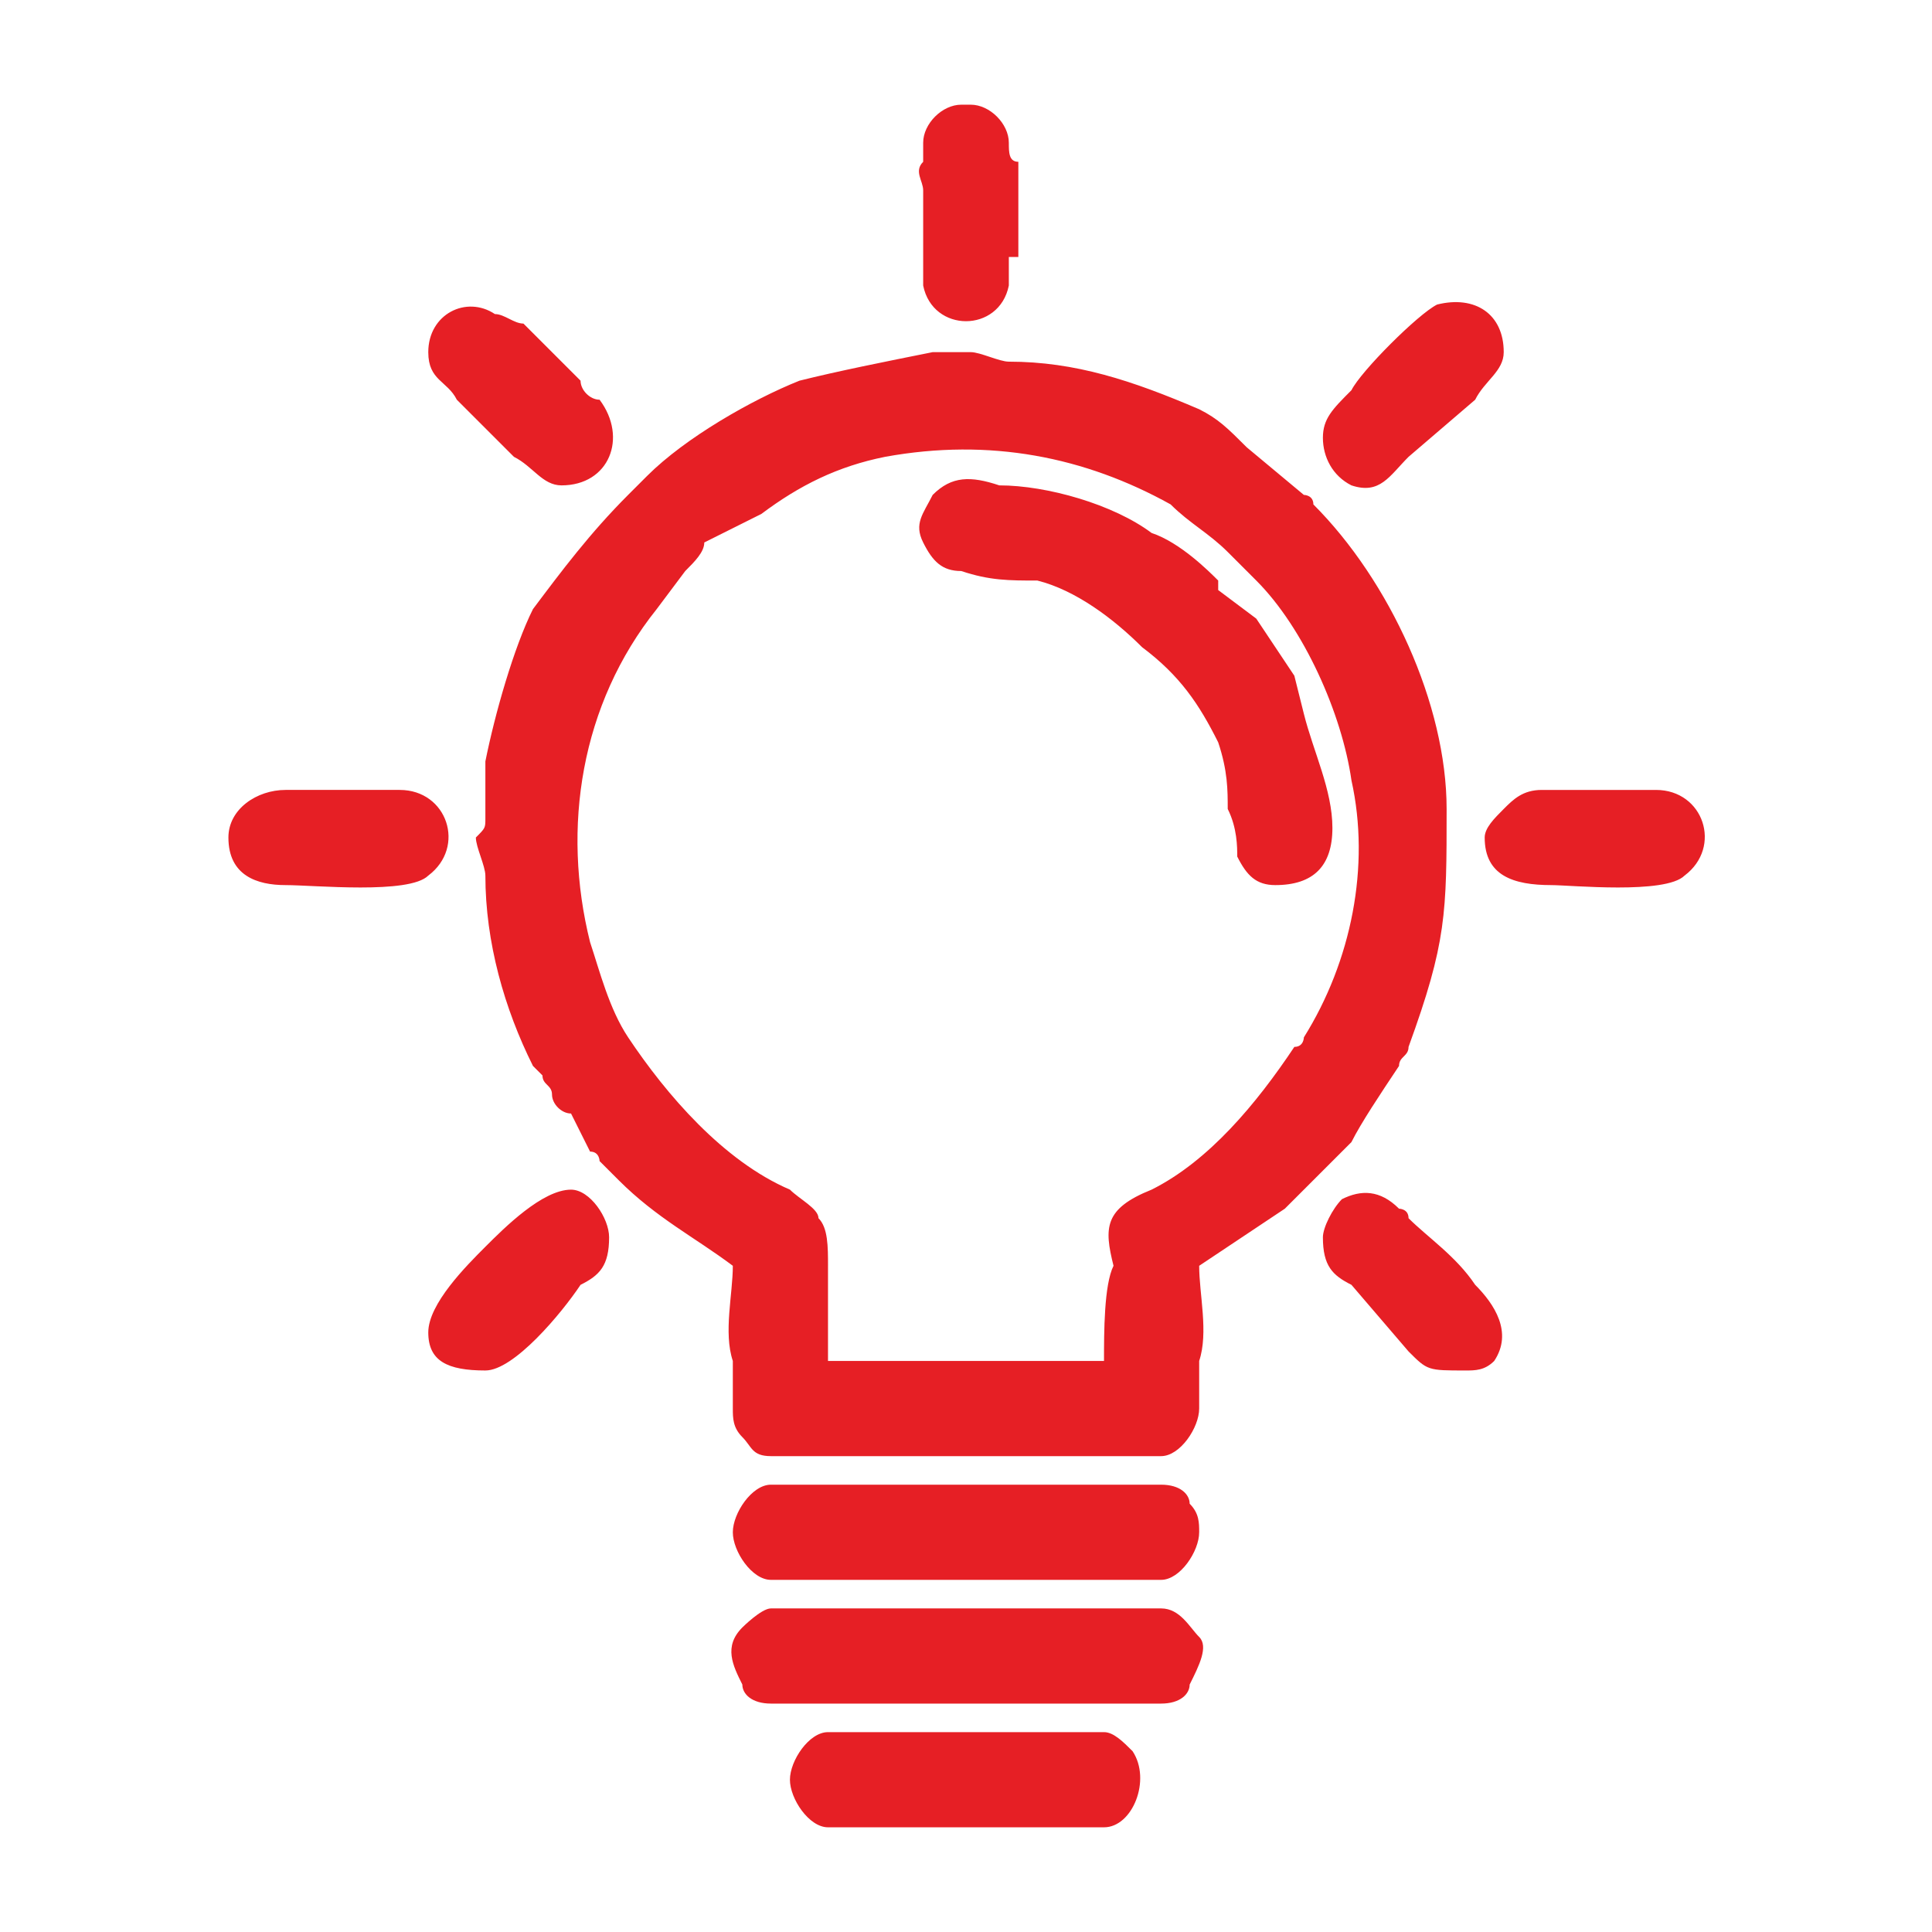
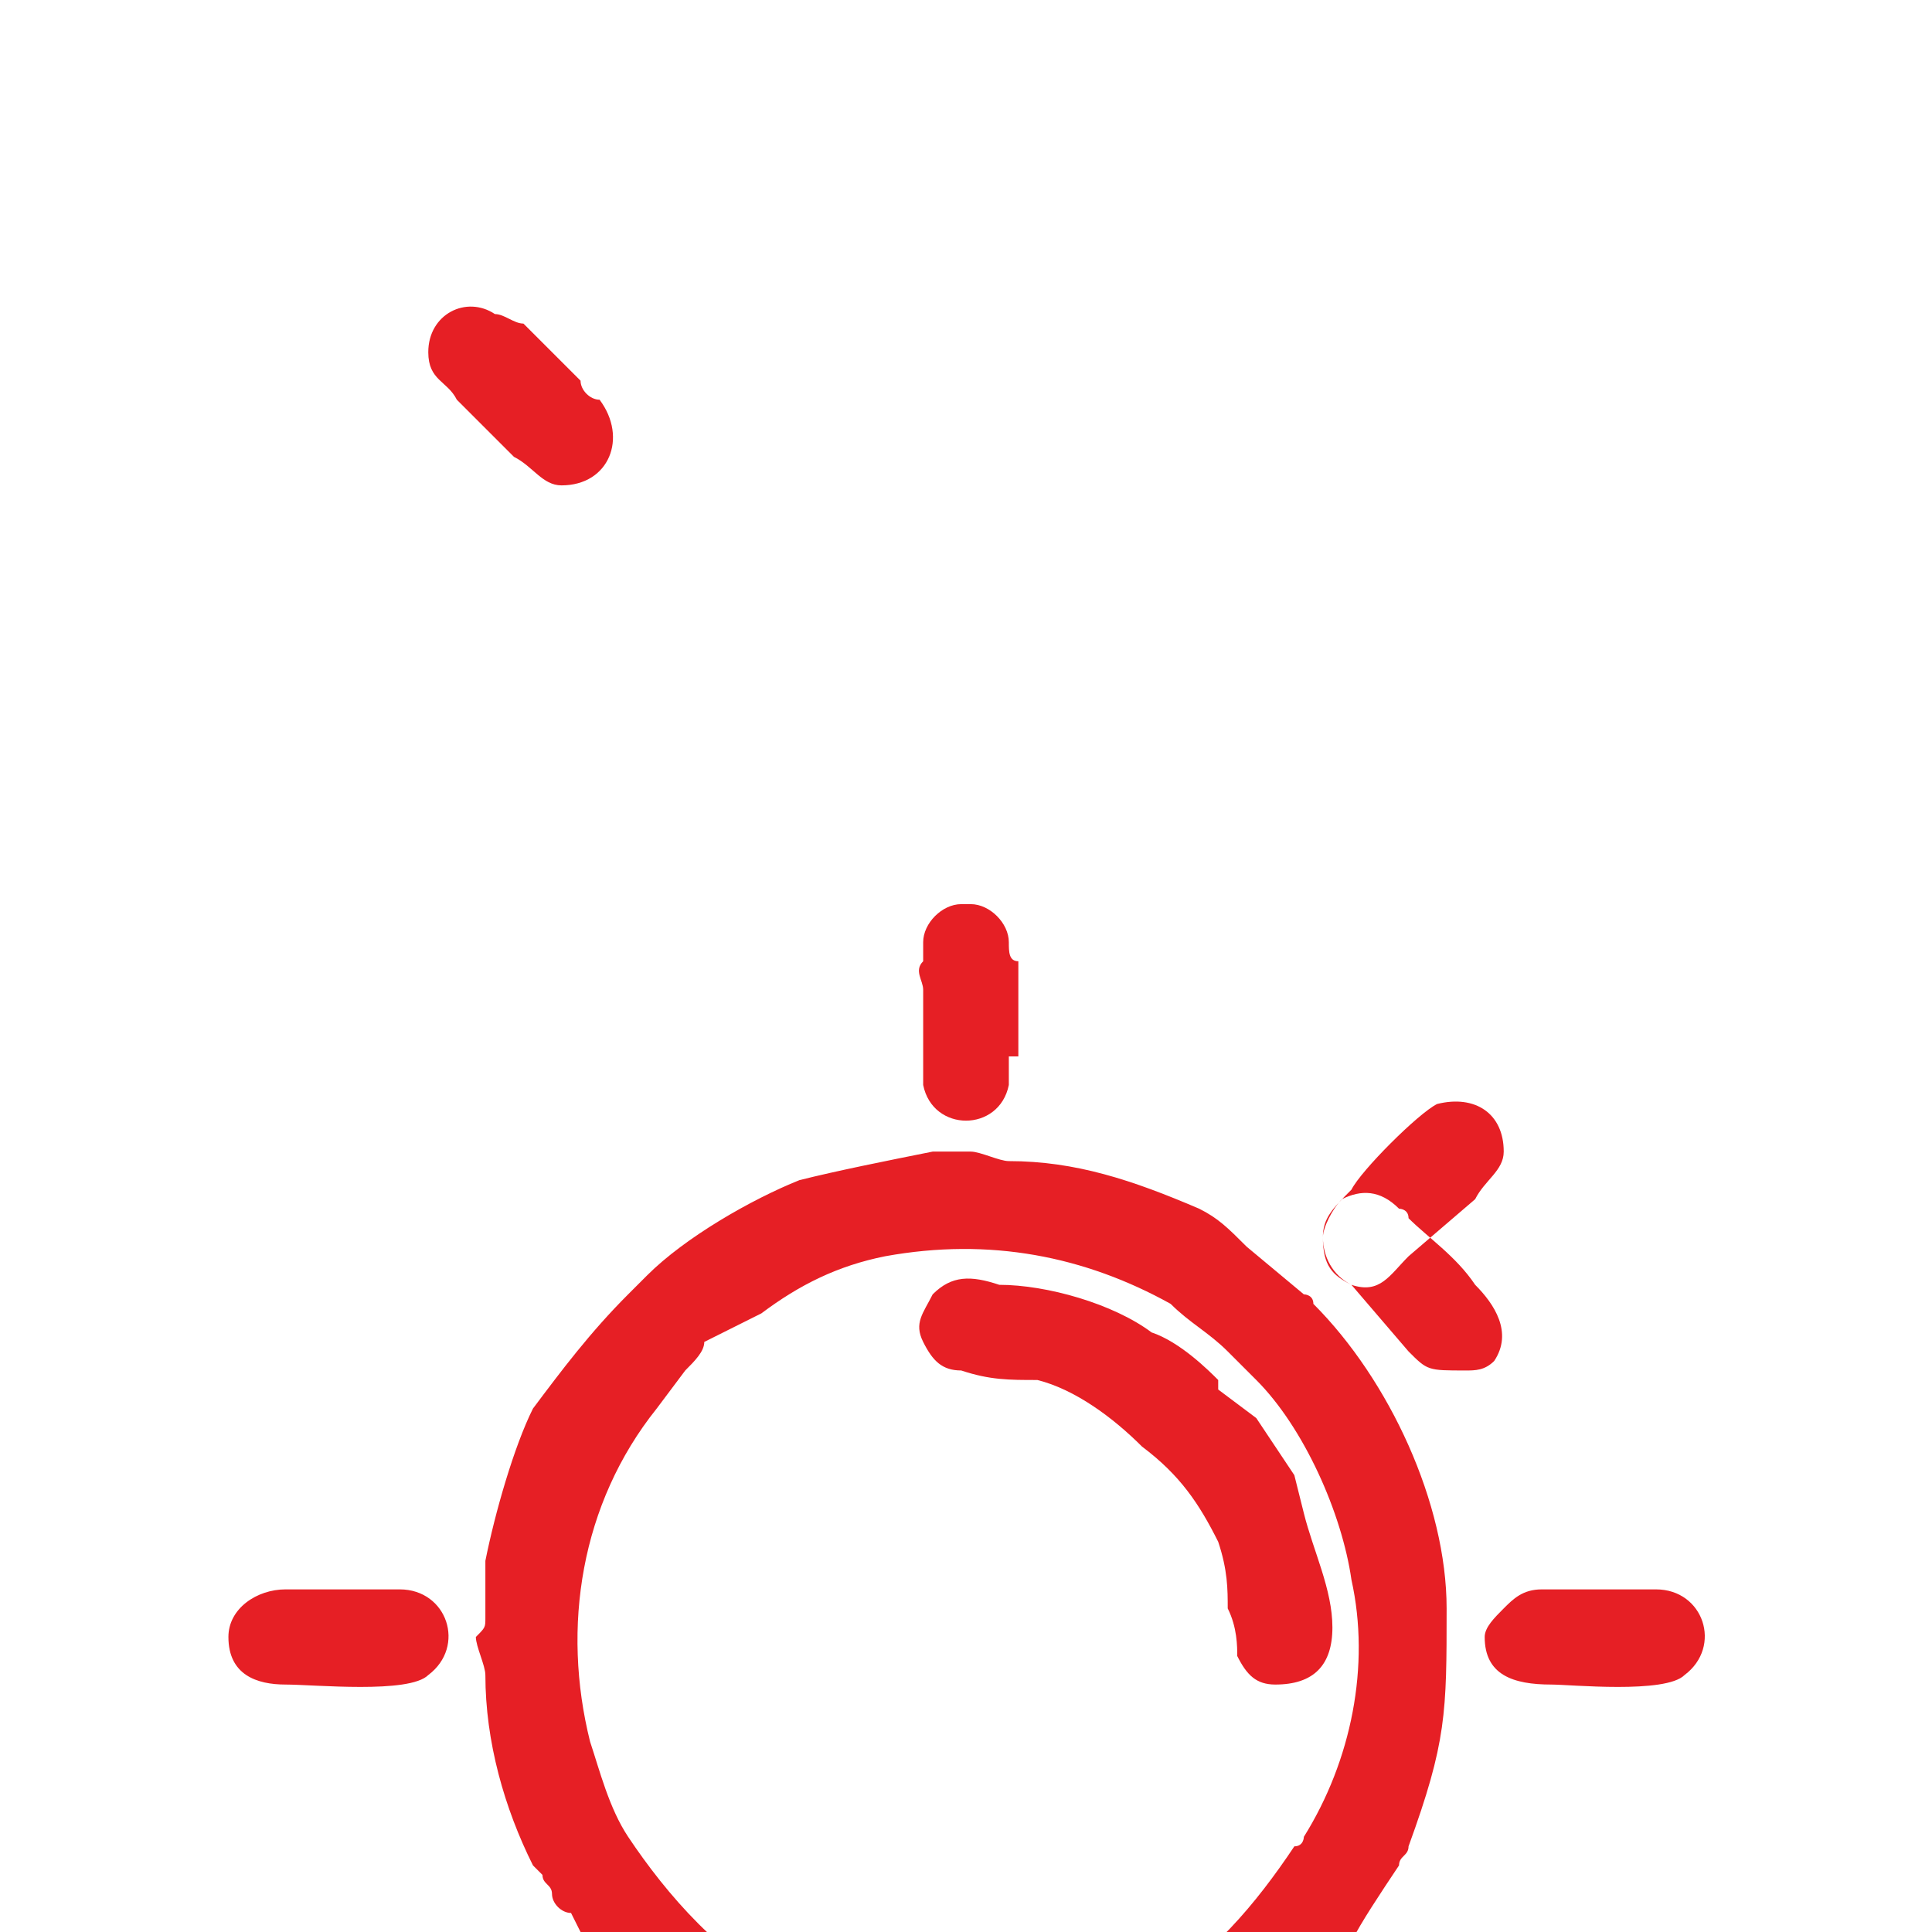
<svg xmlns="http://www.w3.org/2000/svg" xml:space="preserve" width="19.916mm" height="19.916mm" style="shape-rendering:geometricPrecision; text-rendering:geometricPrecision; image-rendering:optimizeQuality; fill-rule:evenodd; clip-rule:evenodd" viewBox="0 0 203 203">
  <defs>
    <style type="text/css">  .fil0 {fill:none} .fil1 {fill:#E61F25}  </style>
  </defs>
  <g id="Слой_x0020_1">
-     <rect class="fil0" width="203" height="203" />
-     <path class="fil1" d="M45 37c0,-4 4,-6 7,-4 1,0 2,1 3,1 2,2 4,4 6,6 0,1 1,2 2,2 3,4 1,9 -4,9 -2,0 -3,-2 -5,-3l-6 -6c-1,-2 -3,-2 -3,-5zm94 93c0,-1 1,-3 2,-4 2,-1 4,-1 6,1 0,0 1,0 1,1 2,2 5,4 7,7 2,2 4,5 2,8 -1,1 -2,1 -3,1 -4,0 -4,0 -6,-2l0 0 -6 -7c-2,-1 -3,-2 -3,-5zm0 -84c0,-2 1,-3 3,-5 1,-2 7,-8 9,-9 4,-1 7,1 7,5 0,2 -2,3 -3,5l-7 6c-2,2 -3,4 -6,3 -2,-1 -3,-3 -3,-5zm-94 94c0,-3 4,-7 6,-9 2,-2 6,-6 9,-6 2,0 4,3 4,5 0,3 -1,4 -3,5 -2,3 -7,9 -10,9 -4,0 -6,-1 -6,-4zm132 -48c-2,2 -12,1 -14,1 -4,0 -7,-1 -7,-5 0,-1 1,-2 2,-3 1,-1 2,-2 4,-2l12 0c5,0 7,6 3,9zm-153 -4c0,-3 3,-5 6,-5l12 0c5,0 7,6 3,9 -2,2 -12,1 -15,1 -3,0 -6,-1 -6,-5zm73 -68c0,-1 -1,-2 0,-3 0,-1 0,-1 0,-2 0,-2 2,-4 4,-4l0 0 1 0 0 0c2,0 4,2 4,4 0,1 0,2 1,2l0 0 0 10 -1 0c0,1 0,2 0,3 -1,5 -8,5 -9,0 0,-1 0,-2 0,-3l0 0 0 -7zm-14 167c0,-2 2,-5 4,-5l29 0c1,0 2,1 3,2 2,3 0,8 -3,8l-29 0c-2,0 -4,-3 -4,-5zm-2 -21c-2,0 -4,-3 -4,-5 0,-2 2,-5 4,-5l41 0c2,0 3,1 3,2 1,1 1,2 1,3 0,2 -2,5 -4,5l-41 0zm0 13c-2,0 -3,-1 -3,-2 -1,-2 -2,-4 0,-6 0,0 2,-2 3,-2l41 0c2,0 3,2 4,3 1,1 0,3 -1,5 0,1 -1,2 -3,2l-41 0zm45 -46c0,3 1,7 0,10 0,2 0,4 0,5 0,2 -2,5 -4,5l-41 0c-2,0 -2,-1 -3,-2 -1,-1 -1,-2 -1,-3 0,-2 0,-3 0,-5 -1,-3 0,-7 0,-10 -4,-3 -8,-5 -12,-9 0,0 0,0 -1,-1 0,0 0,0 -1,-1 0,0 0,-1 -1,-1l0 0 -2 -4c-1,0 -2,-1 -2,-2 0,-1 -1,-1 -1,-2 0,0 0,0 -1,-1 -3,-6 -5,-13 -5,-20 0,-1 -1,-3 -1,-4 1,-1 1,-1 1,-2 0,-1 0,-1 0,-2 0,-1 0,-3 0,-4 1,-5 3,-12 5,-16 3,-4 6,-8 10,-12l2 -2c4,-4 11,-8 16,-10 4,-1 9,-2 14,-3 1,0 2,0 4,0 1,0 3,1 4,1 7,0 13,2 20,5 2,1 3,2 5,4l0 0 6 5 0 0c0,0 1,0 1,1 8,8 14,21 14,32 0,11 0,14 -4,25 0,1 -1,1 -1,2 -2,3 -4,6 -5,8l-2 2c-2,2 -3,3 -5,5l0 0 -9 6zm-39 0c0,0 0,0 0,0 0,1 0,1 0,1 0,1 0,1 0,2l0 7 29 0c0,-3 0,-8 1,-10 -1,-4 -1,-6 4,-8 6,-3 11,-9 15,-15 1,0 1,-1 1,-1 5,-8 7,-18 5,-27 -1,-7 -5,-16 -10,-21l-3 -3c-2,-2 -4,-3 -6,-5 -9,-5 -19,-7 -30,-5 -5,1 -9,3 -13,6 -2,1 -4,2 -6,3 0,1 -1,2 -2,3l-3 4c-8,10 -10,23 -7,35 1,3 2,7 4,10 4,6 10,13 17,16 1,1 3,2 3,3 1,1 1,3 1,5zm47 -40c-2,0 -3,-1 -4,-3 0,-1 0,-3 -1,-5 0,-2 0,-4 -1,-7 -2,-4 -4,-7 -8,-10 -3,-3 -7,-6 -11,-7 -3,0 -5,0 -8,-1 -2,0 -3,-1 -4,-3 -1,-2 0,-3 1,-5 2,-2 4,-2 7,-1 5,0 12,2 16,5 3,1 6,4 7,5l0 1 4 3 4 6 1 4c1,4 3,8 3,12 0,4 -2,6 -6,6z" />
+     <path class="fil1" d="M45 37c0,-4 4,-6 7,-4 1,0 2,1 3,1 2,2 4,4 6,6 0,1 1,2 2,2 3,4 1,9 -4,9 -2,0 -3,-2 -5,-3l-6 -6c-1,-2 -3,-2 -3,-5zm94 93c0,-1 1,-3 2,-4 2,-1 4,-1 6,1 0,0 1,0 1,1 2,2 5,4 7,7 2,2 4,5 2,8 -1,1 -2,1 -3,1 -4,0 -4,0 -6,-2l0 0 -6 -7c-2,-1 -3,-2 -3,-5zc0,-2 1,-3 3,-5 1,-2 7,-8 9,-9 4,-1 7,1 7,5 0,2 -2,3 -3,5l-7 6c-2,2 -3,4 -6,3 -2,-1 -3,-3 -3,-5zm-94 94c0,-3 4,-7 6,-9 2,-2 6,-6 9,-6 2,0 4,3 4,5 0,3 -1,4 -3,5 -2,3 -7,9 -10,9 -4,0 -6,-1 -6,-4zm132 -48c-2,2 -12,1 -14,1 -4,0 -7,-1 -7,-5 0,-1 1,-2 2,-3 1,-1 2,-2 4,-2l12 0c5,0 7,6 3,9zm-153 -4c0,-3 3,-5 6,-5l12 0c5,0 7,6 3,9 -2,2 -12,1 -15,1 -3,0 -6,-1 -6,-5zm73 -68c0,-1 -1,-2 0,-3 0,-1 0,-1 0,-2 0,-2 2,-4 4,-4l0 0 1 0 0 0c2,0 4,2 4,4 0,1 0,2 1,2l0 0 0 10 -1 0c0,1 0,2 0,3 -1,5 -8,5 -9,0 0,-1 0,-2 0,-3l0 0 0 -7zm-14 167c0,-2 2,-5 4,-5l29 0c1,0 2,1 3,2 2,3 0,8 -3,8l-29 0c-2,0 -4,-3 -4,-5zm-2 -21c-2,0 -4,-3 -4,-5 0,-2 2,-5 4,-5l41 0c2,0 3,1 3,2 1,1 1,2 1,3 0,2 -2,5 -4,5l-41 0zm0 13c-2,0 -3,-1 -3,-2 -1,-2 -2,-4 0,-6 0,0 2,-2 3,-2l41 0c2,0 3,2 4,3 1,1 0,3 -1,5 0,1 -1,2 -3,2l-41 0zm45 -46c0,3 1,7 0,10 0,2 0,4 0,5 0,2 -2,5 -4,5l-41 0c-2,0 -2,-1 -3,-2 -1,-1 -1,-2 -1,-3 0,-2 0,-3 0,-5 -1,-3 0,-7 0,-10 -4,-3 -8,-5 -12,-9 0,0 0,0 -1,-1 0,0 0,0 -1,-1 0,0 0,-1 -1,-1l0 0 -2 -4c-1,0 -2,-1 -2,-2 0,-1 -1,-1 -1,-2 0,0 0,0 -1,-1 -3,-6 -5,-13 -5,-20 0,-1 -1,-3 -1,-4 1,-1 1,-1 1,-2 0,-1 0,-1 0,-2 0,-1 0,-3 0,-4 1,-5 3,-12 5,-16 3,-4 6,-8 10,-12l2 -2c4,-4 11,-8 16,-10 4,-1 9,-2 14,-3 1,0 2,0 4,0 1,0 3,1 4,1 7,0 13,2 20,5 2,1 3,2 5,4l0 0 6 5 0 0c0,0 1,0 1,1 8,8 14,21 14,32 0,11 0,14 -4,25 0,1 -1,1 -1,2 -2,3 -4,6 -5,8l-2 2c-2,2 -3,3 -5,5l0 0 -9 6zm-39 0c0,0 0,0 0,0 0,1 0,1 0,1 0,1 0,1 0,2l0 7 29 0c0,-3 0,-8 1,-10 -1,-4 -1,-6 4,-8 6,-3 11,-9 15,-15 1,0 1,-1 1,-1 5,-8 7,-18 5,-27 -1,-7 -5,-16 -10,-21l-3 -3c-2,-2 -4,-3 -6,-5 -9,-5 -19,-7 -30,-5 -5,1 -9,3 -13,6 -2,1 -4,2 -6,3 0,1 -1,2 -2,3l-3 4c-8,10 -10,23 -7,35 1,3 2,7 4,10 4,6 10,13 17,16 1,1 3,2 3,3 1,1 1,3 1,5zm47 -40c-2,0 -3,-1 -4,-3 0,-1 0,-3 -1,-5 0,-2 0,-4 -1,-7 -2,-4 -4,-7 -8,-10 -3,-3 -7,-6 -11,-7 -3,0 -5,0 -8,-1 -2,0 -3,-1 -4,-3 -1,-2 0,-3 1,-5 2,-2 4,-2 7,-1 5,0 12,2 16,5 3,1 6,4 7,5l0 1 4 3 4 6 1 4c1,4 3,8 3,12 0,4 -2,6 -6,6z" />
  </g>
</svg>